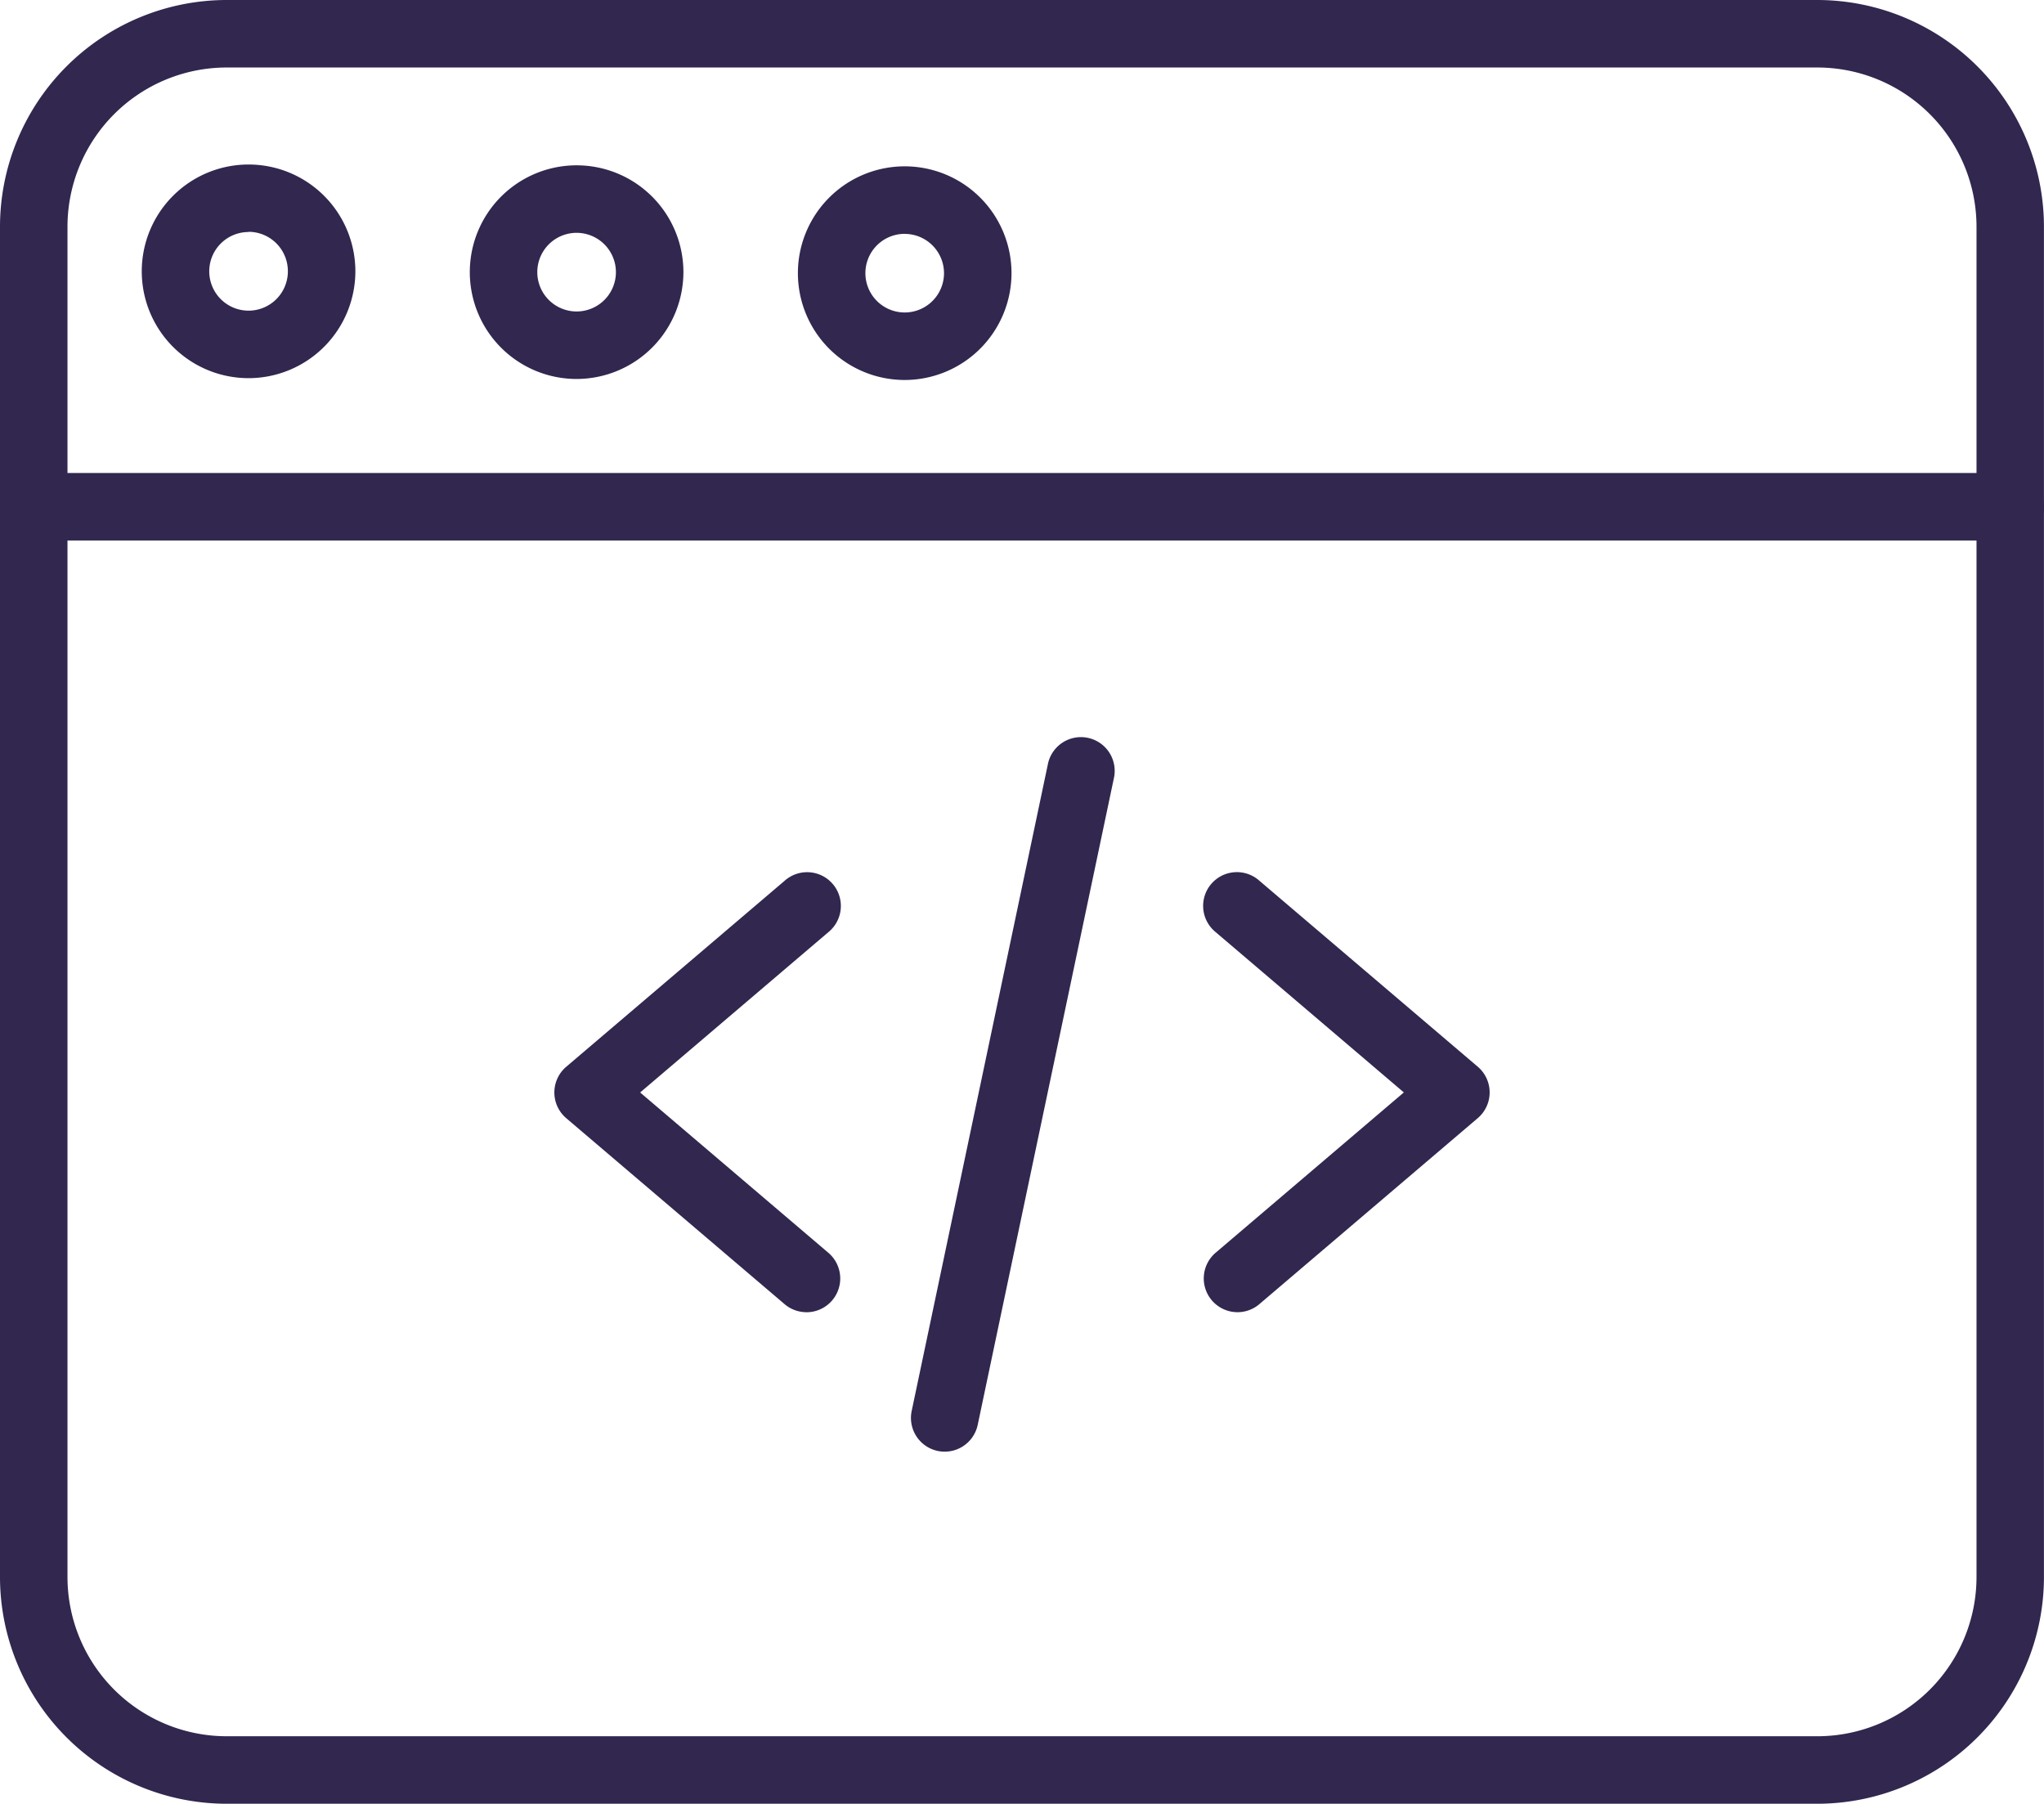
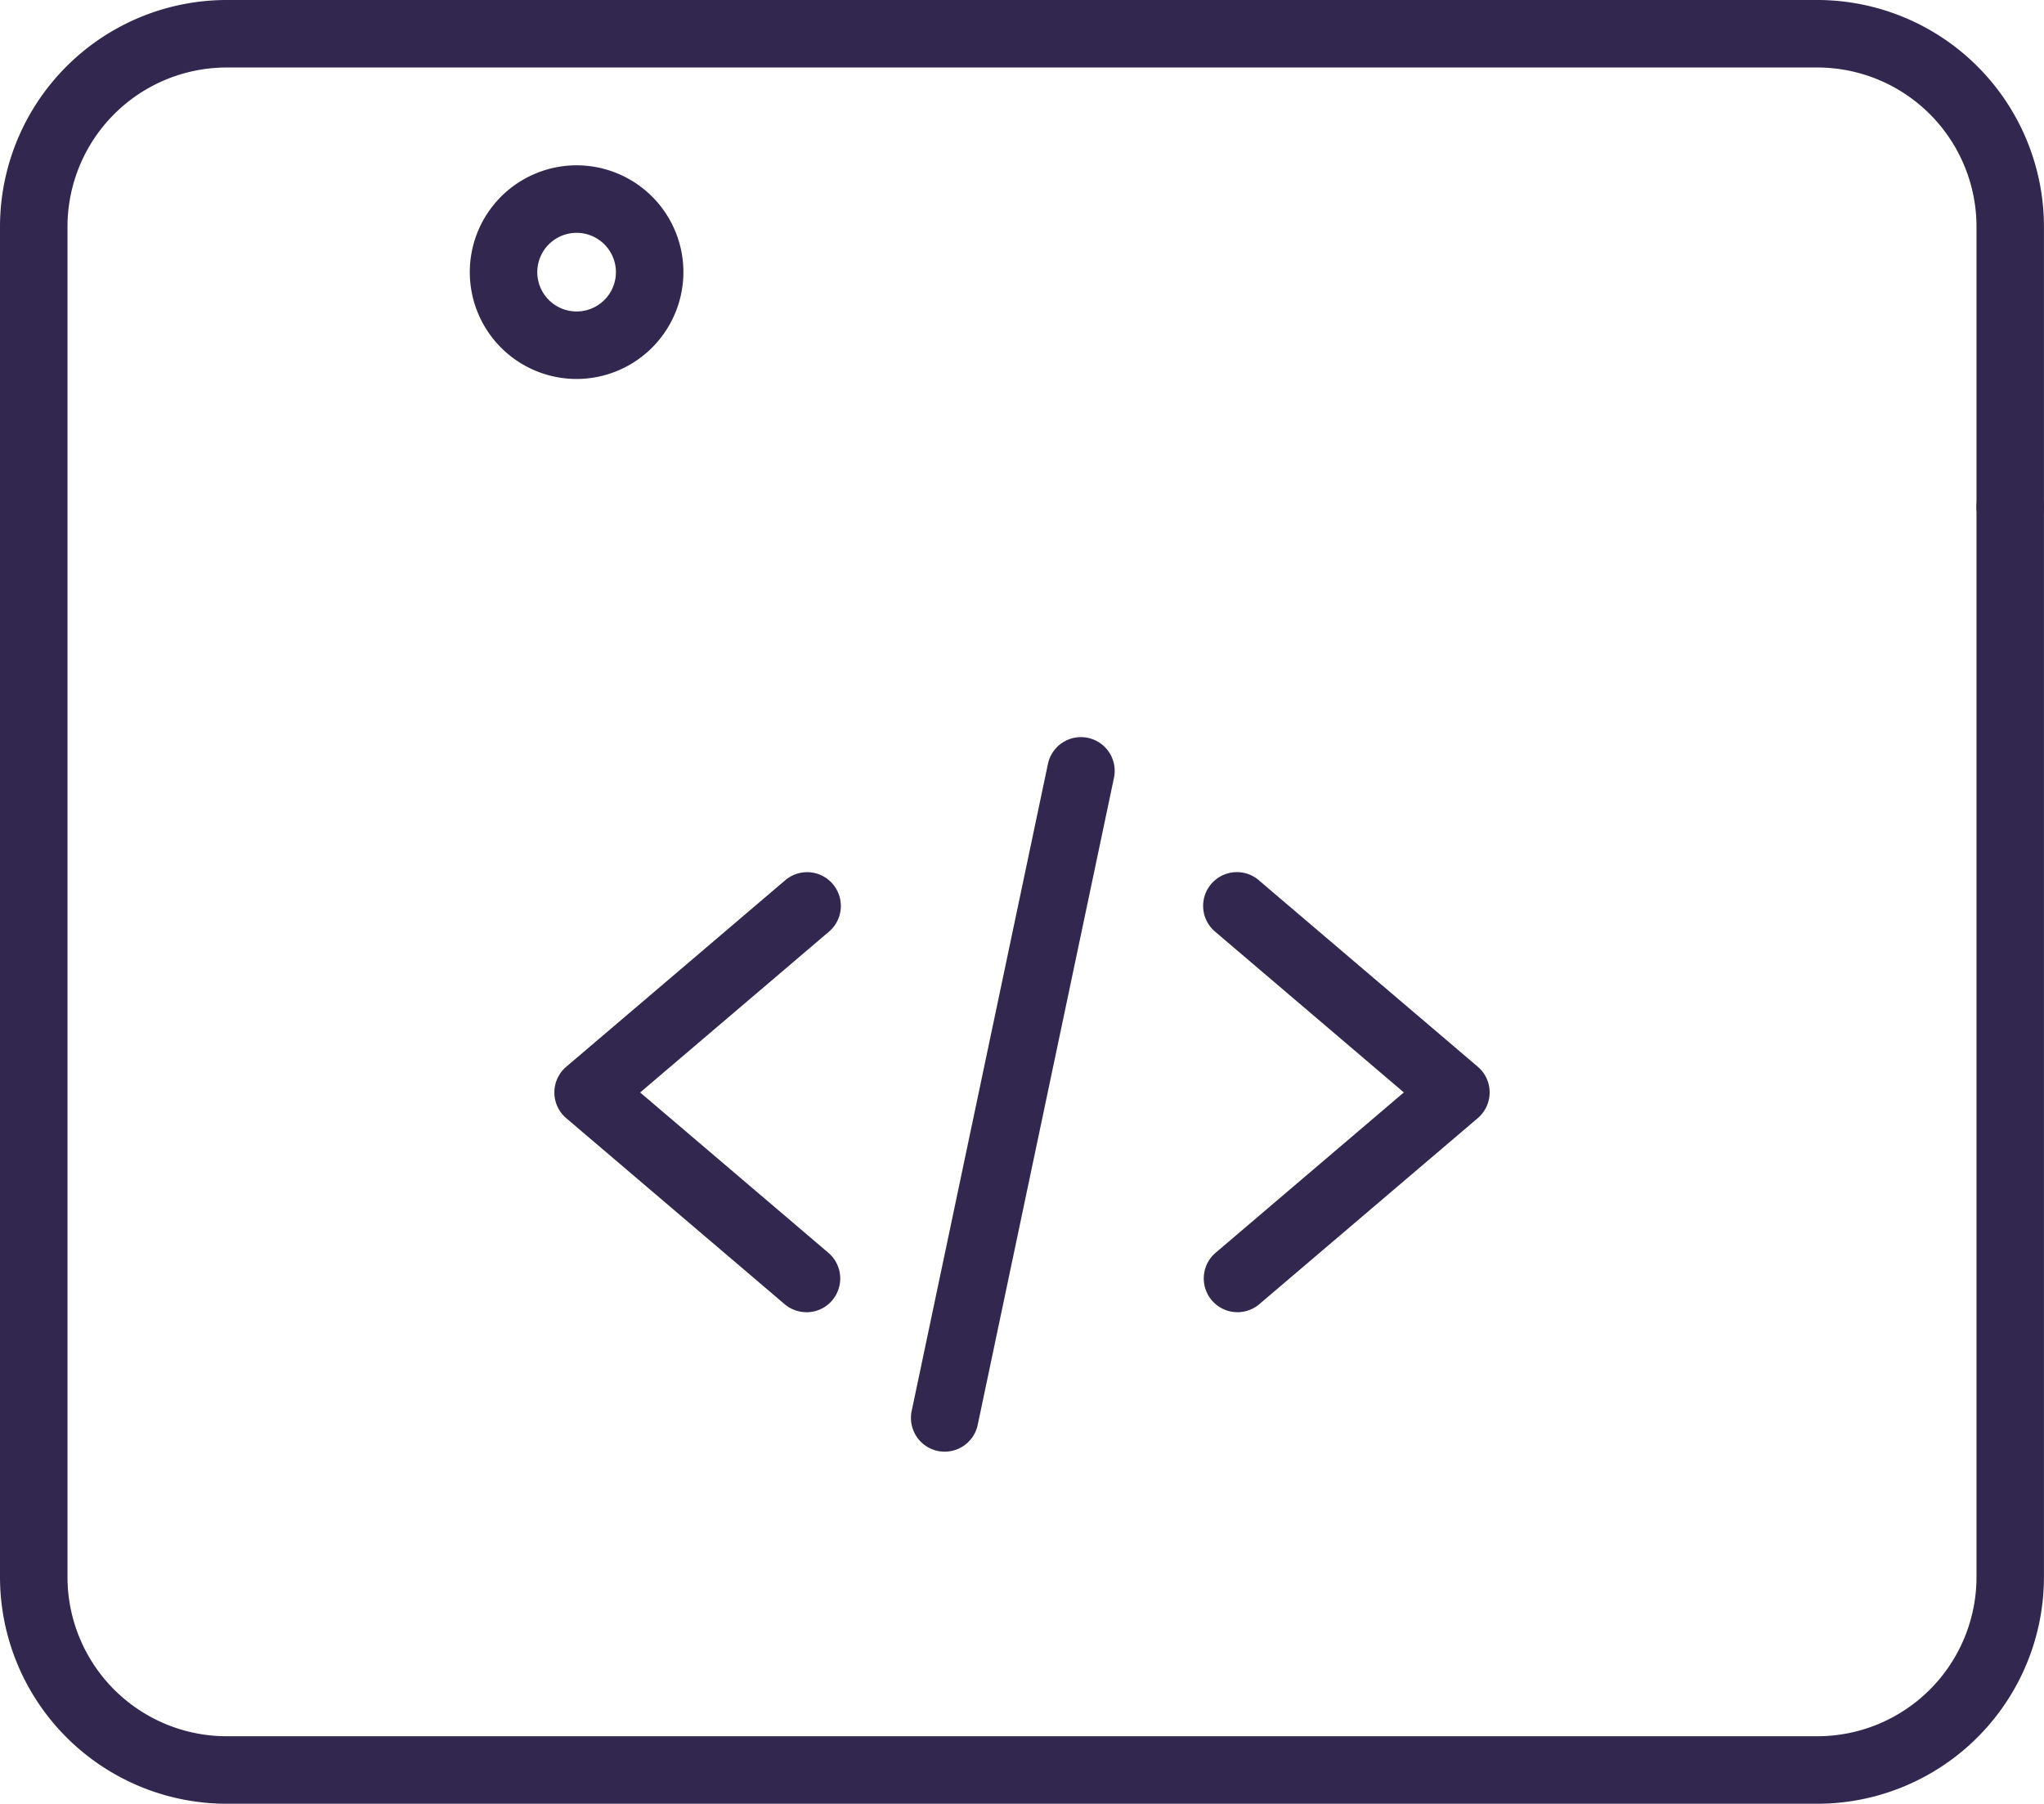
<svg xmlns="http://www.w3.org/2000/svg" id="Shape" width="40.401" height="35.645" viewBox="0 0 40.401 35.645">
  <path id="Path_4963" data-name="Path 4963" d="M119.982,189.674a.664.664,0,0,1-.432-.159l-4.316-3.675a.667.667,0,0,1,0-1.016l4.316-3.675a.667.667,0,1,1,.865,1.015l-3.72,3.168,3.72,3.168a.667.667,0,0,1-.433,1.175Zm0,0" transform="translate(-104.042 -163.743)" fill="#31274f" />
  <path id="Path_4964" data-name="Path 4964" d="M250.375,189.674a.667.667,0,0,1-.433-1.175l3.72-3.168-3.72-3.168a.667.667,0,1,1,.865-1.015l4.316,3.675a.667.667,0,0,1,0,1.016l-4.316,3.675A.664.664,0,0,1,250.375,189.674Zm0,0" transform="translate(-225.914 -163.743)" fill="#31274f" />
  <path id="Path_4965" data-name="Path 4965" d="M189.622,167.131a.681.681,0,0,1-.138-.014.667.667,0,0,1-.515-.79l2.69-12.772a.667.667,0,1,1,1.305.275l-2.69,12.772A.667.667,0,0,1,189.622,167.131Zm0,0" transform="translate(-170.949 -138.444)" fill="#31274f" />
  <path id="Path_4966" data-name="Path 4966" d="M35.923,35.645H4.478A4.484,4.484,0,0,1,0,31.167V4.478A4.484,4.484,0,0,1,4.478,0H35.923A4.484,4.484,0,0,1,40.4,4.478V31.167A4.484,4.484,0,0,1,35.923,35.645ZM4.478,1.334A3.148,3.148,0,0,0,1.334,4.478V31.167a3.148,3.148,0,0,0,3.144,3.144H35.923a3.148,3.148,0,0,0,3.144-3.144V4.478a3.148,3.148,0,0,0-3.144-3.144Zm0,0" fill="#31274f" />
-   <path id="Path_4967" data-name="Path 4967" d="M39.734,99.424H.667a.667.667,0,0,1,0-1.334H39.734a.667.667,0,0,1,0,1.334Zm0,0" transform="translate(0 -88.743)" fill="#31274f" />
+   <path id="Path_4967" data-name="Path 4967" d="M39.734,99.424a.667.667,0,0,1,0-1.334H39.734a.667.667,0,0,1,0,1.334Zm0,0" transform="translate(0 -88.743)" fill="#31274f" />
  <path id="Path_4968" data-name="Path 4968" d="M99.561,38.511a2.111,2.111,0,1,1,2.111-2.111,2.114,2.114,0,0,1-2.111,2.111Zm0-2.888a.777.777,0,1,0,.777.777.778.778,0,0,0-.777-.777Zm0,0" transform="translate(-88.164 -31.022)" fill="#31274f" />
-   <path id="Path_4969" data-name="Path 4969" d="M31.5,38.3a2.111,2.111,0,1,1,2.111-2.111A2.113,2.113,0,0,1,31.5,38.3Zm0-2.888a.777.777,0,1,0,.777.777A.778.778,0,0,0,31.5,35.408Zm0,0" transform="translate(-26.587 -30.827)" fill="#31274f" />
-   <path id="Path_4970" data-name="Path 4970" d="M167.626,38.725a2.111,2.111,0,1,1,2.111-2.111A2.113,2.113,0,0,1,167.626,38.725Zm0-2.888a.777.777,0,1,0,.777.777A.778.778,0,0,0,167.626,35.838Zm0,0" transform="translate(-149.744 -31.216)" fill="#31274f" />
</svg>